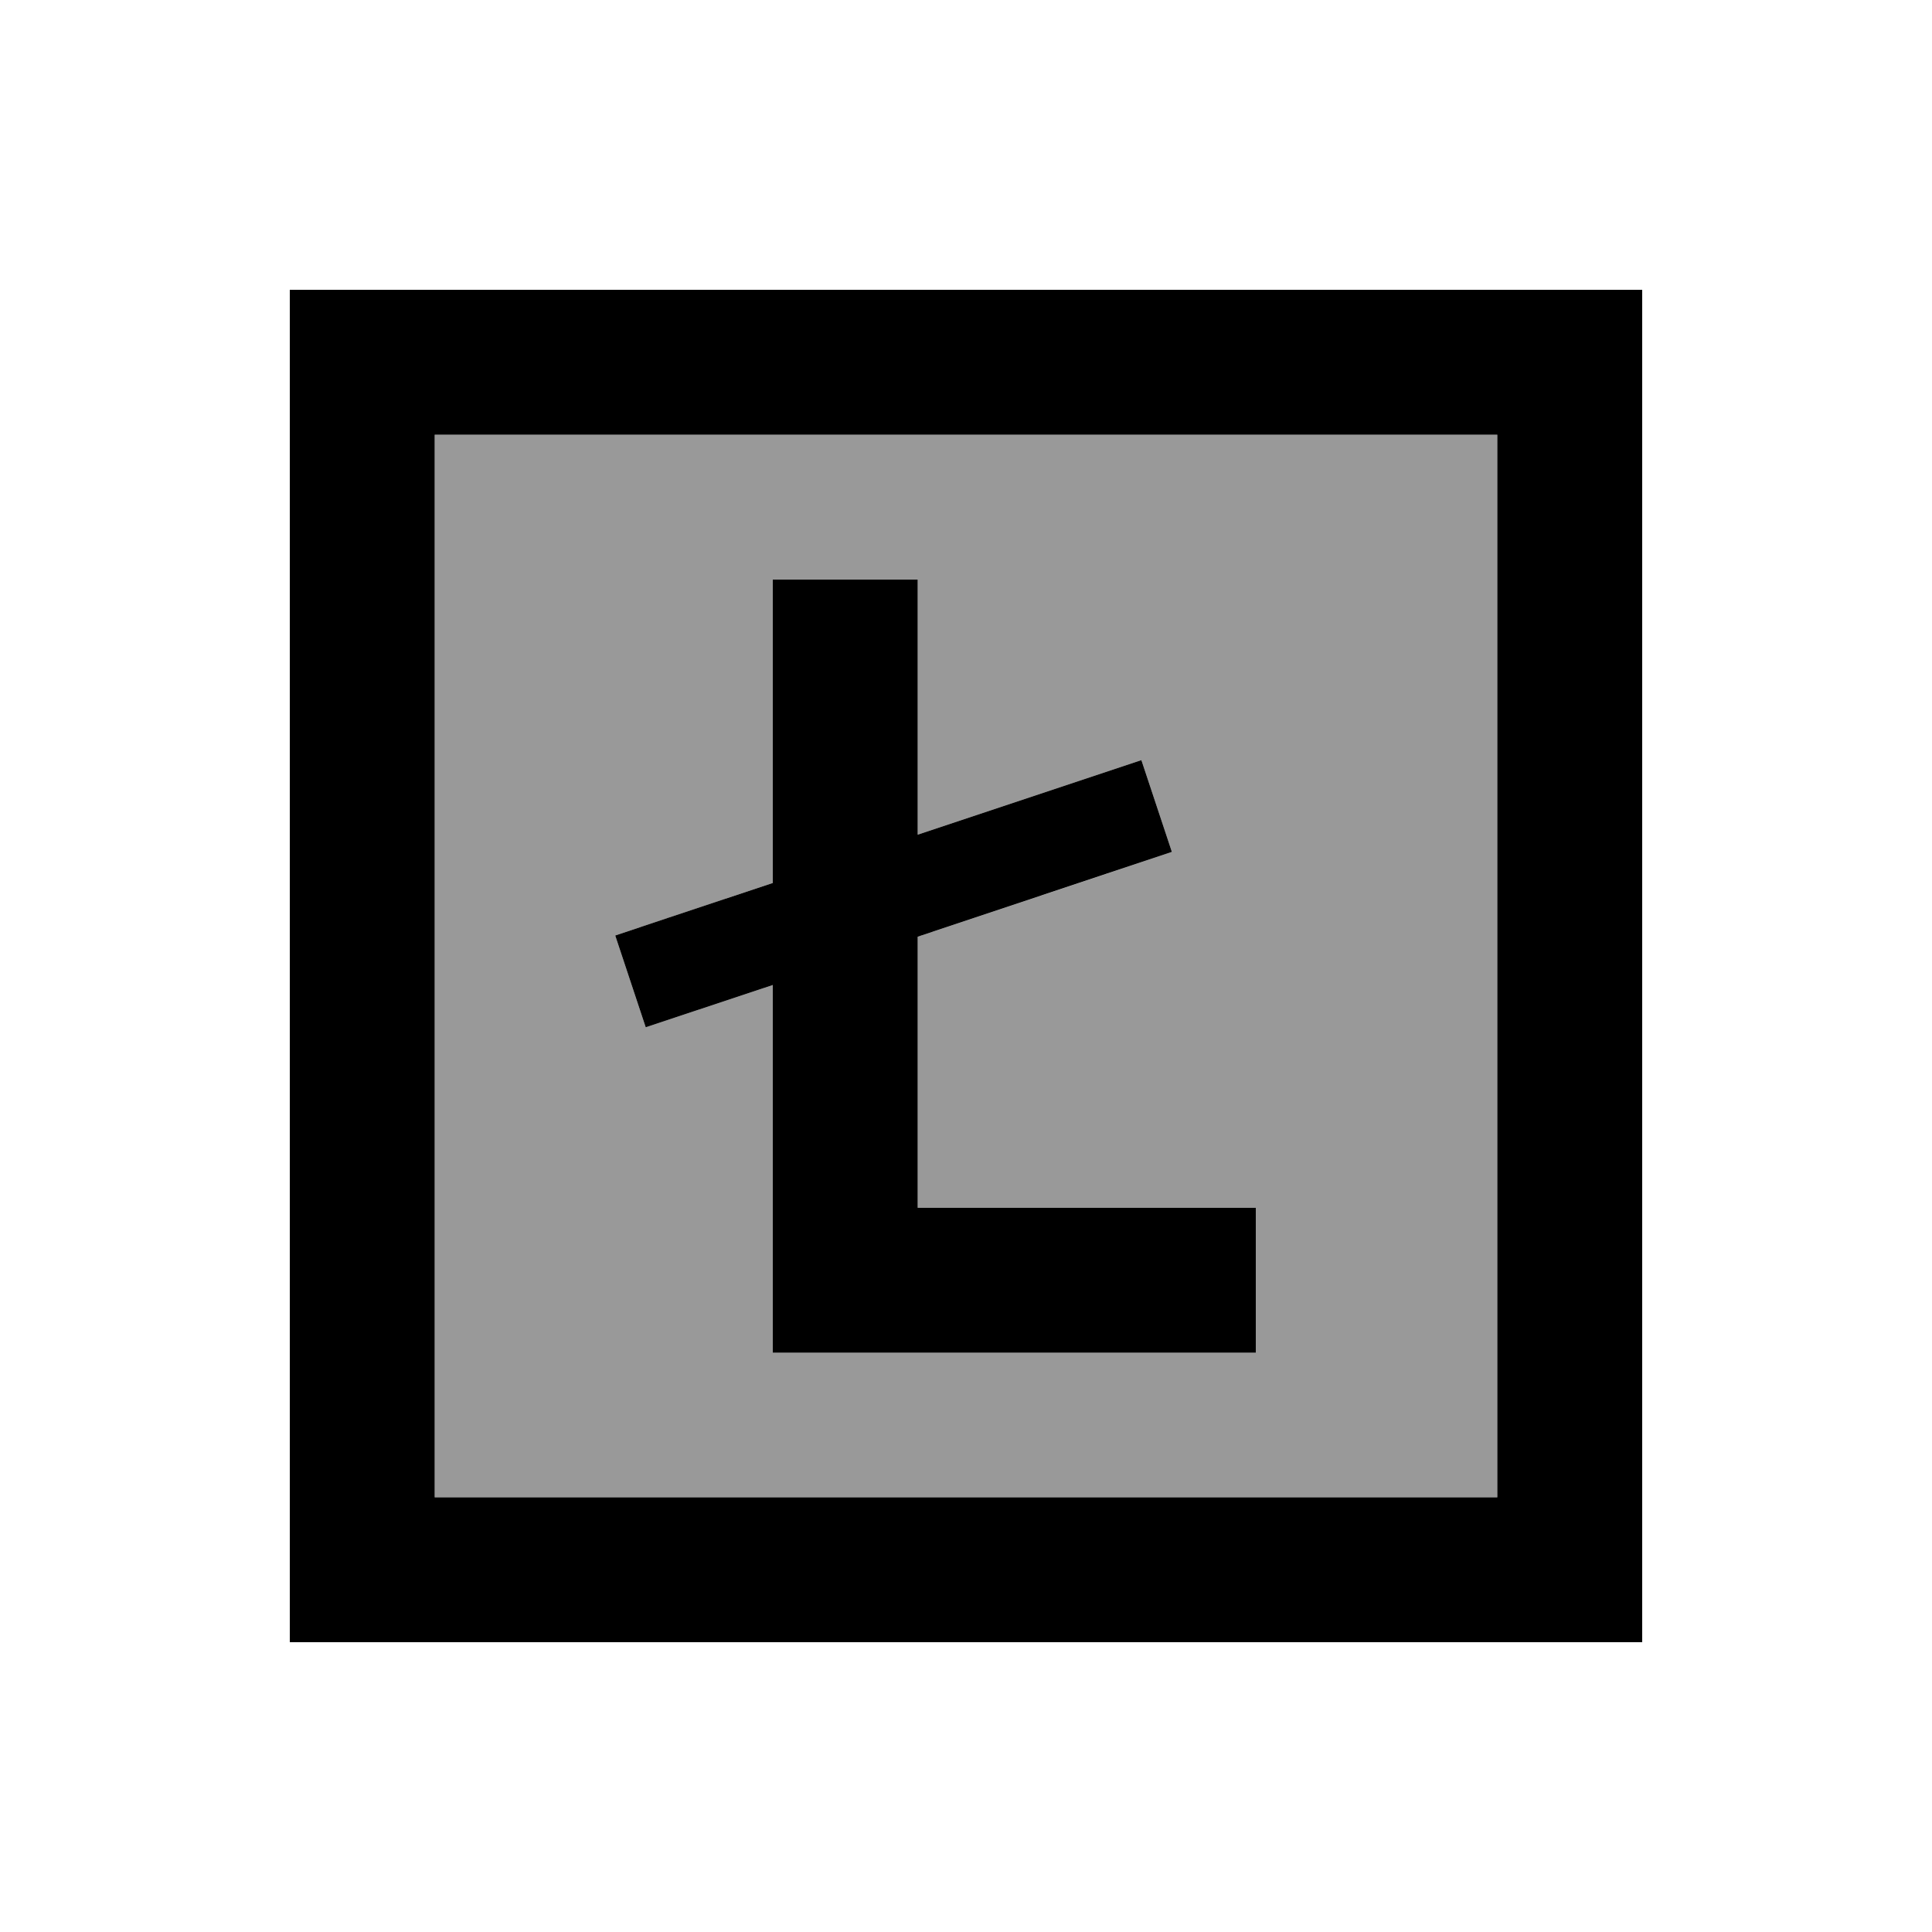
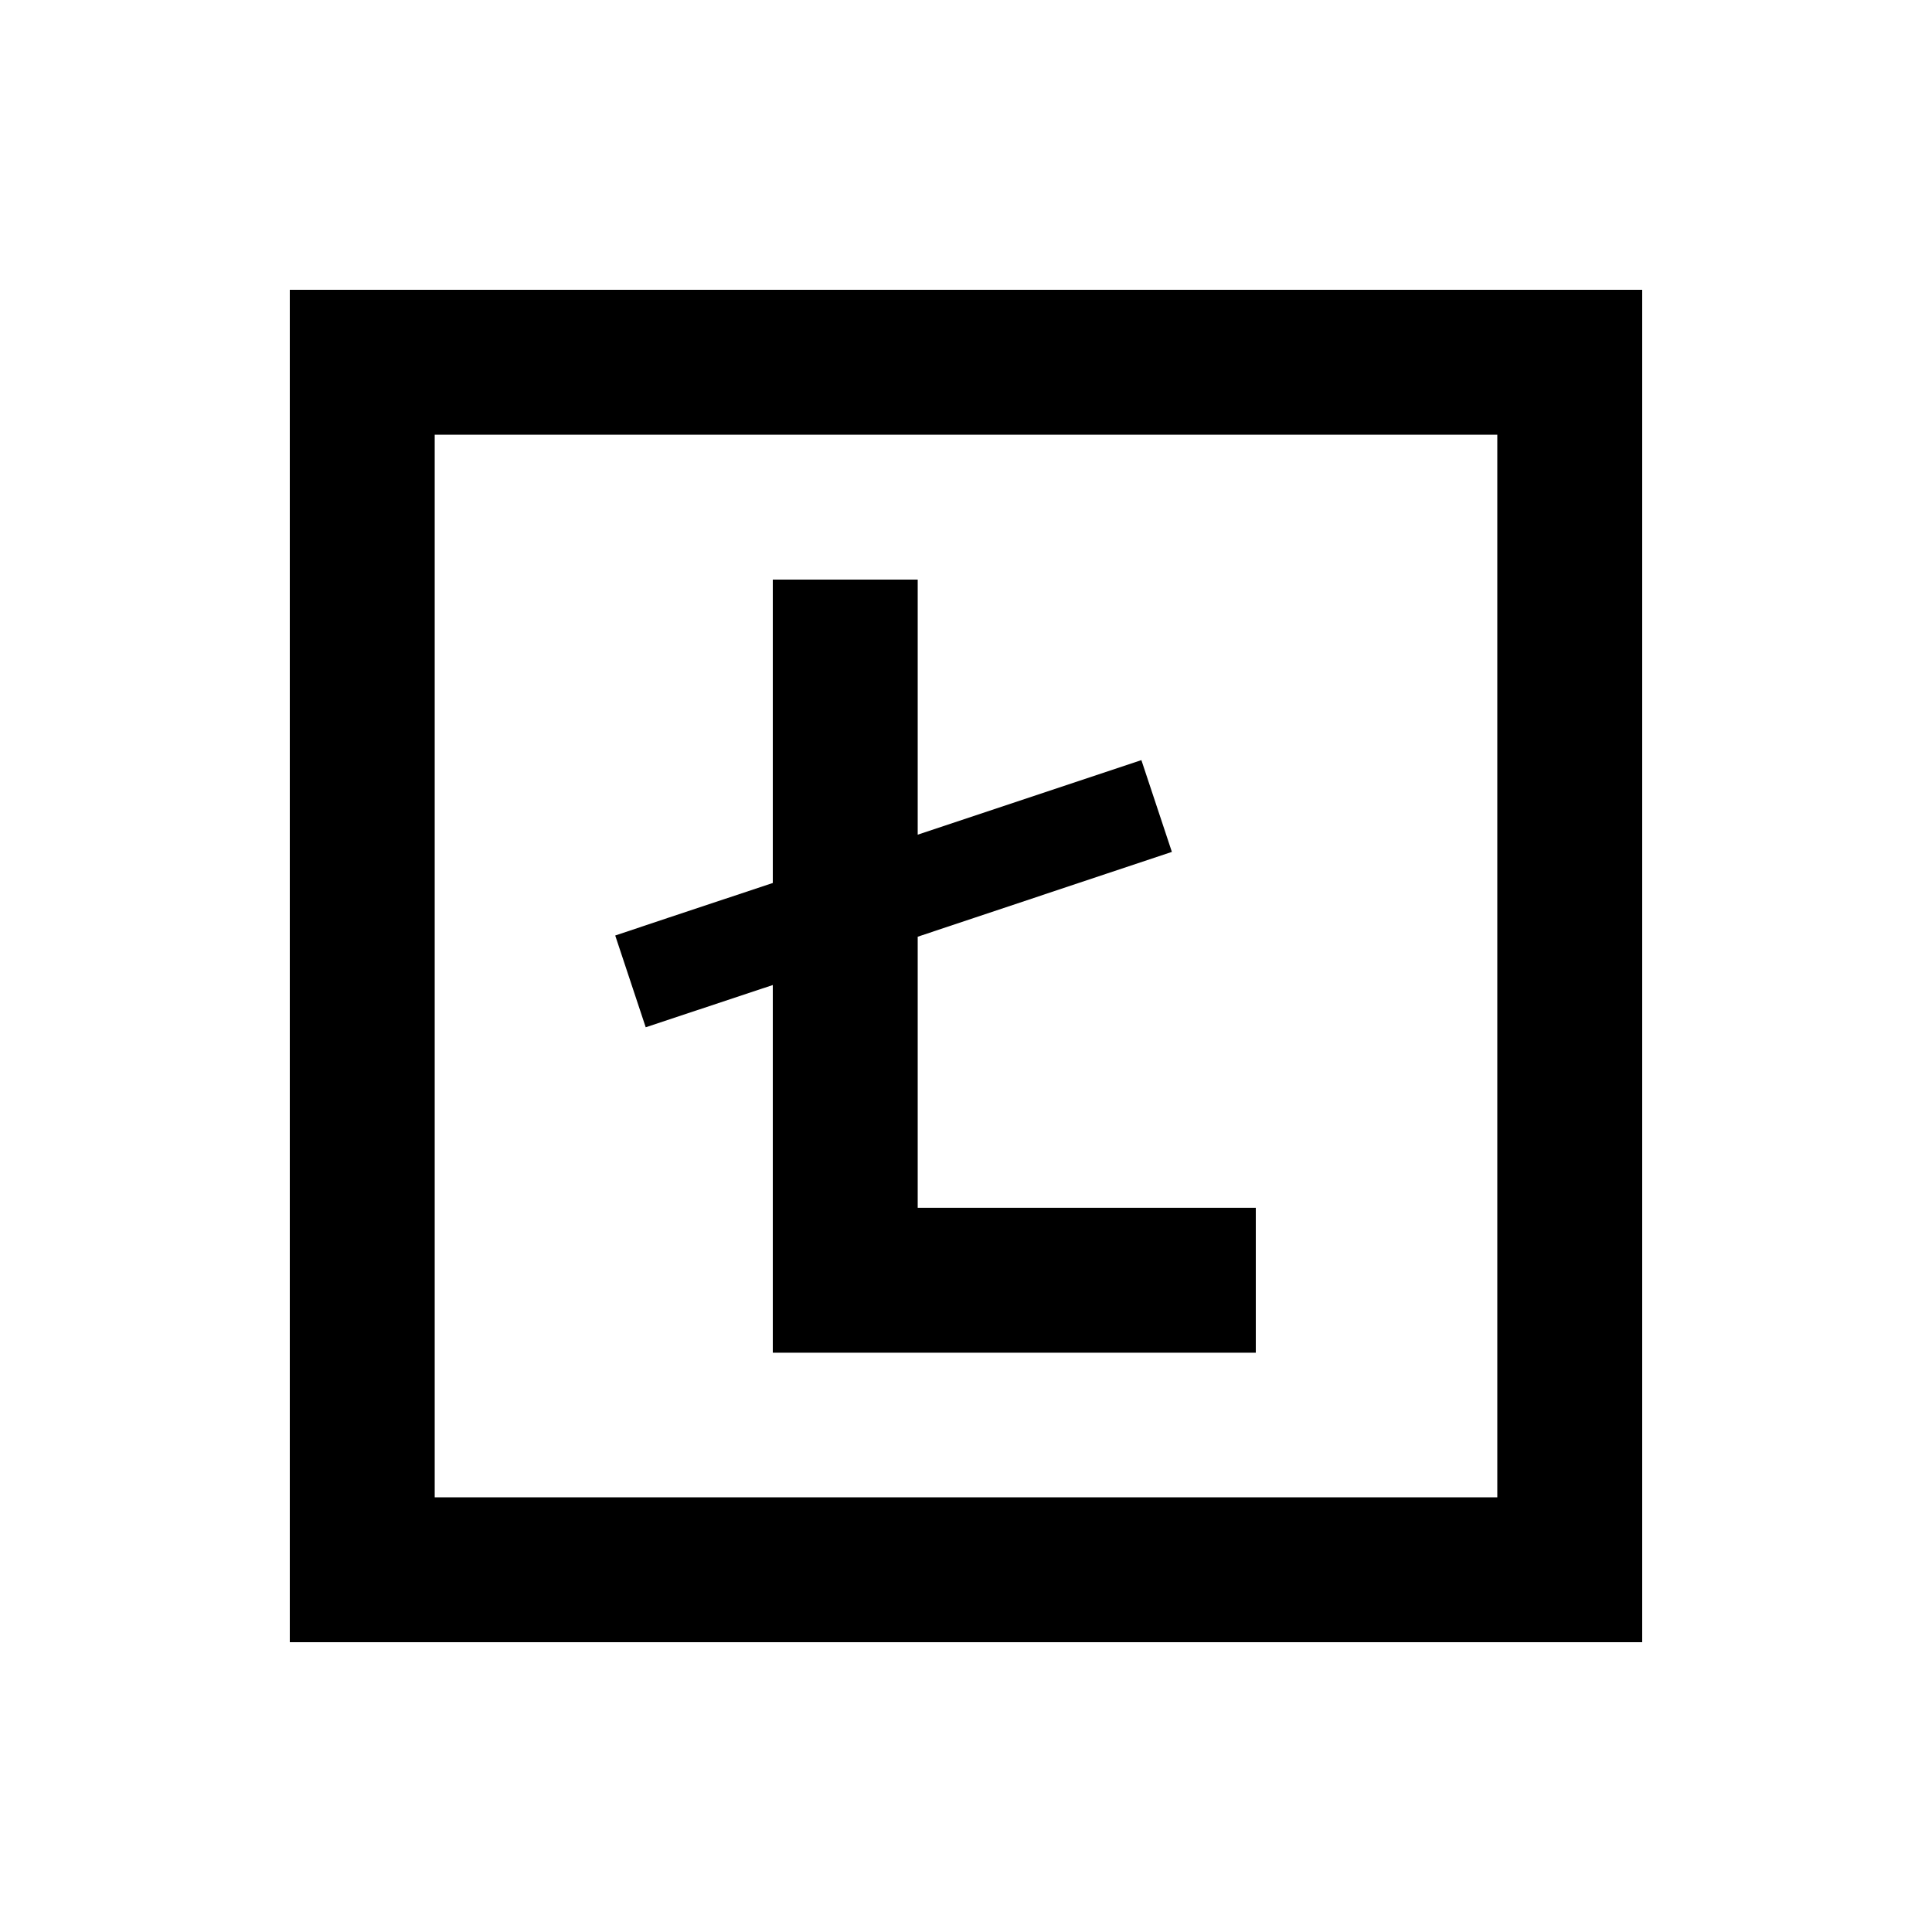
<svg xmlns="http://www.w3.org/2000/svg" viewBox="0 0 640 640">
-   <path opacity=".4" fill="currentColor" d="M144 144L496 144L496 496L144 496L144 144zM203.8 309.9L213.9 340.3C222.1 337.6 236.1 332.9 256 326.3L256 448.1L416 448.1L416 400.1L304 400.1L304 310.3C359 292 387.1 282.6 388.2 282.2L378.1 251.8C375.3 252.7 350.6 261 304 276.5L304 192L256 192L256 292.5C227.7 301.9 210.2 307.8 203.8 309.9z" />
  <path fill="currentColor" d="M144 144L144 496L496 496L496 144L144 144zM96 96L544 96L544 544L96 544L96 96zM304 192L304 276.5C350.6 261 375.3 252.7 378.1 251.8L388.2 282.2C387.1 282.6 359 291.9 304 310.3L304 400.1L416 400.1L416 448.1L256 448.1L256 326.3C236.1 332.9 222 337.6 213.9 340.3L203.8 309.9C210.3 307.7 227.7 301.9 256 292.5L256 192L304 192z" />
</svg>